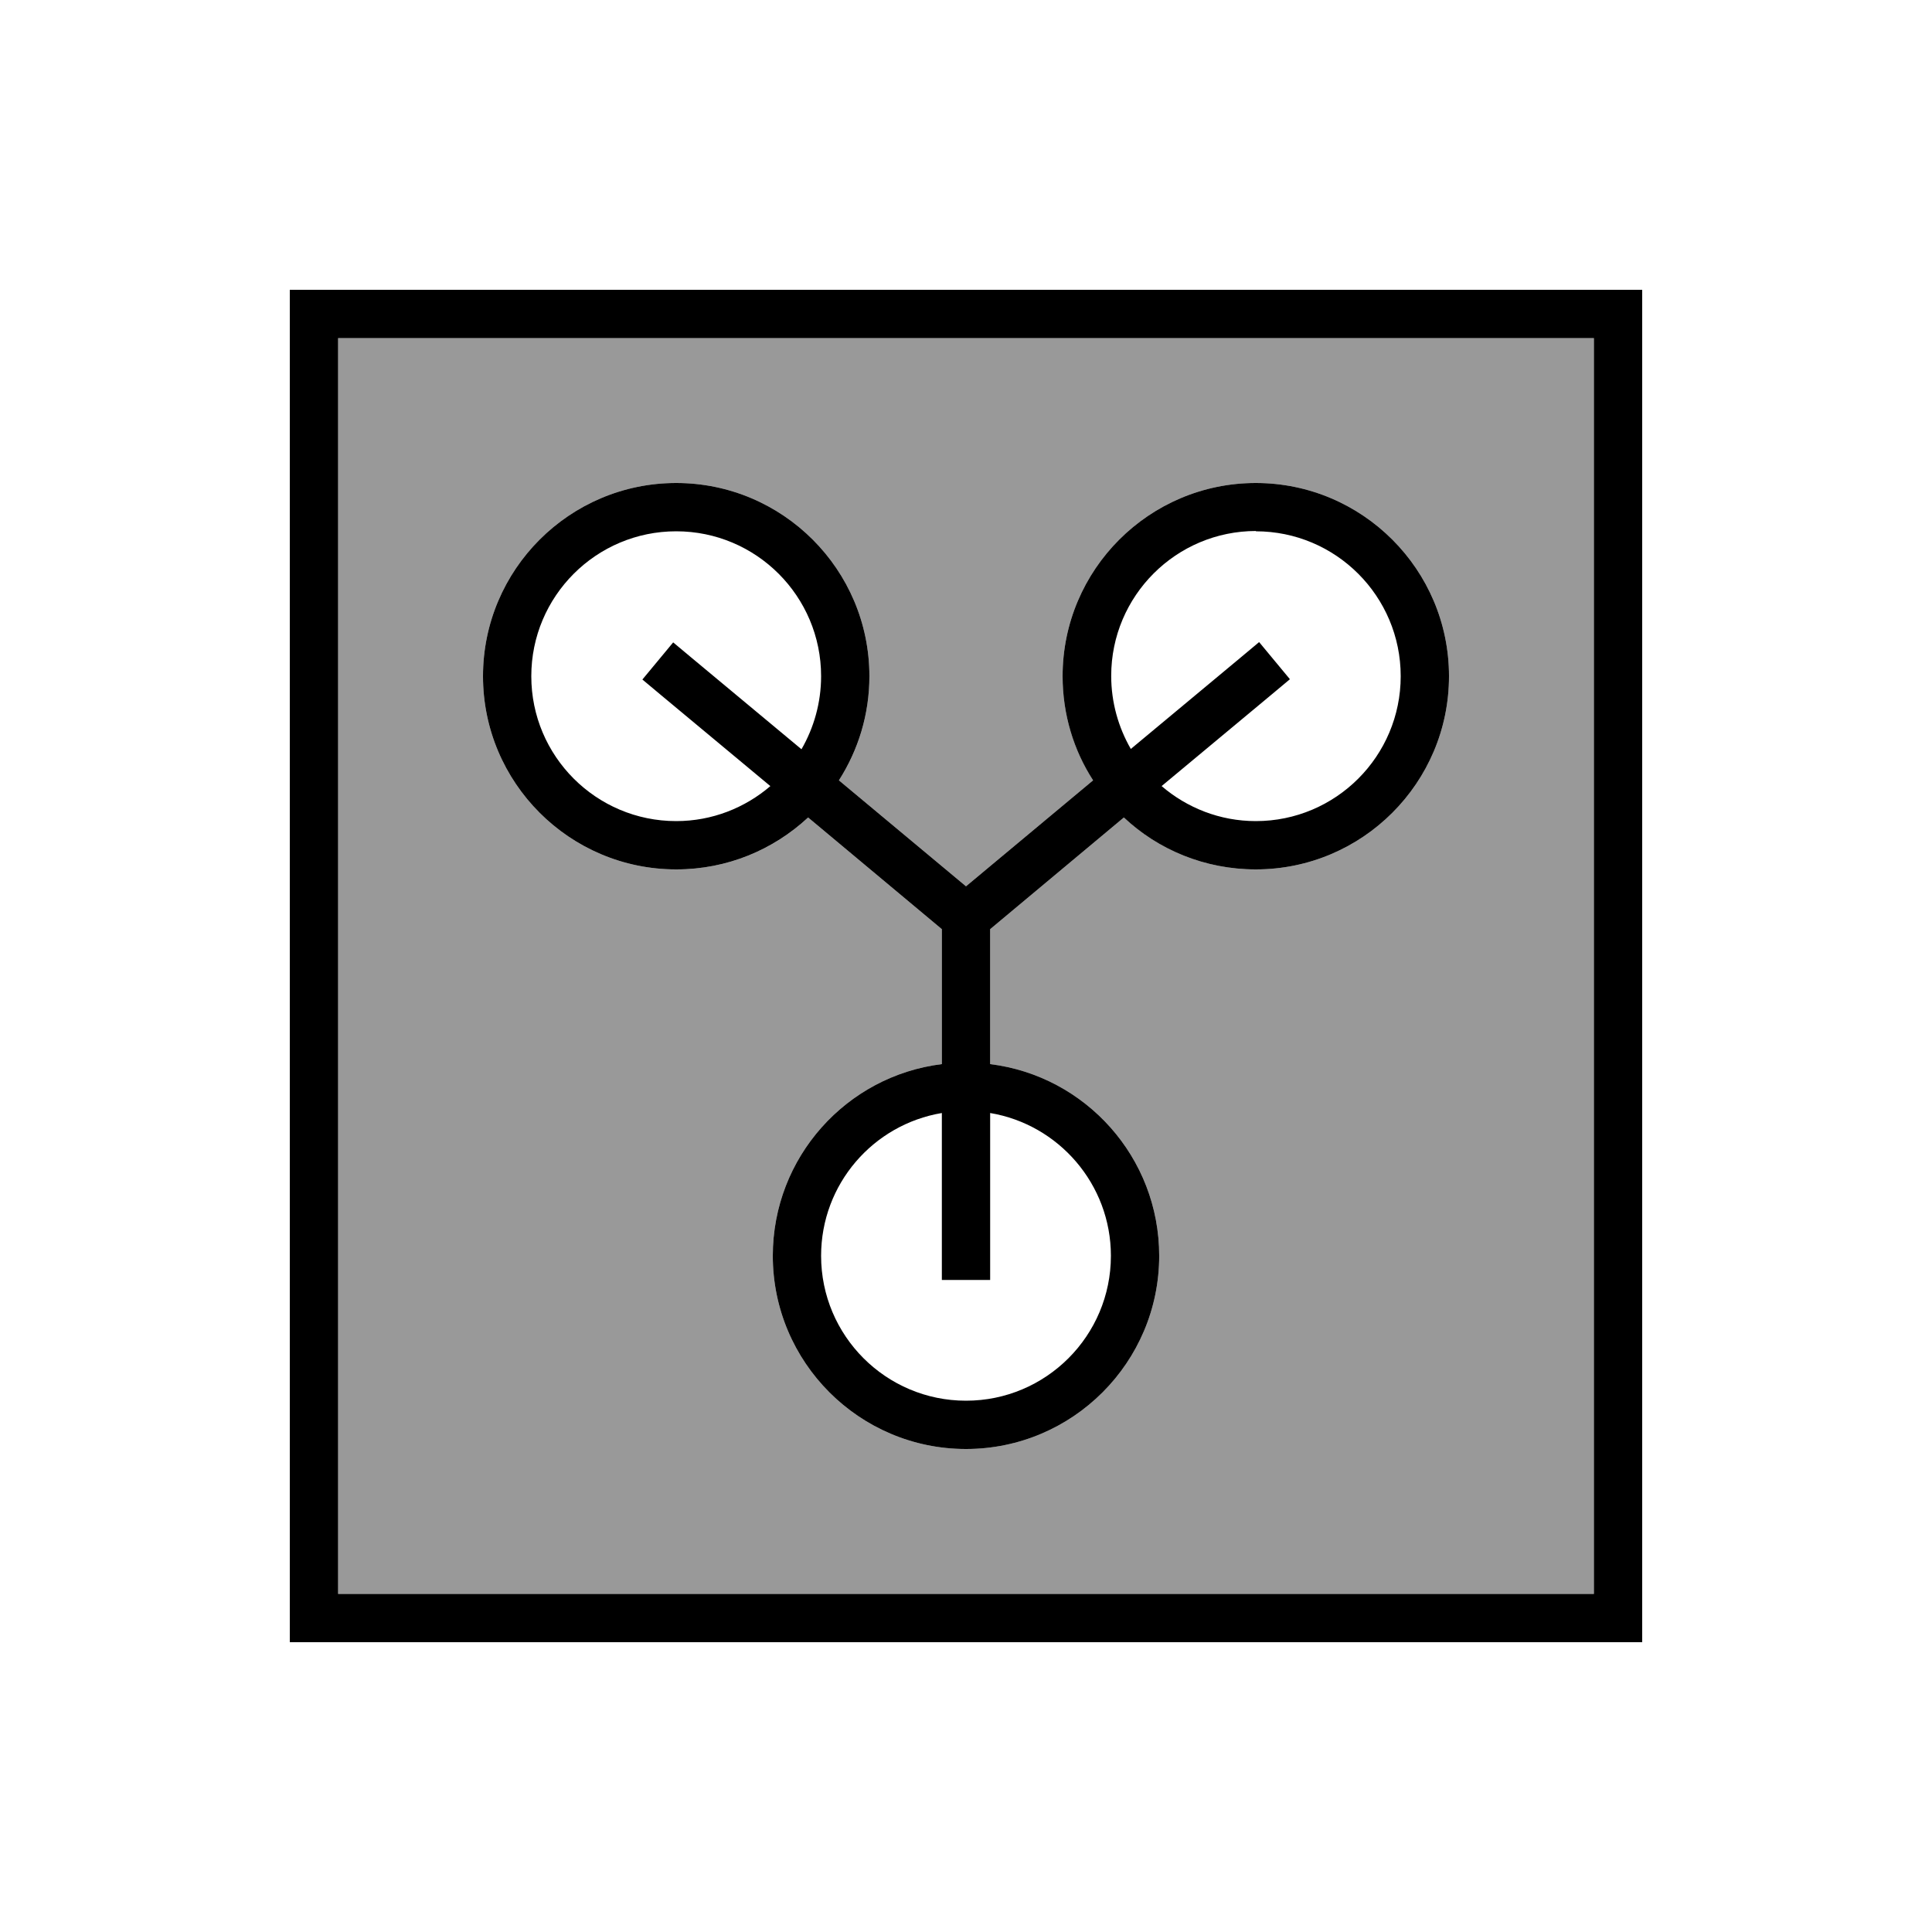
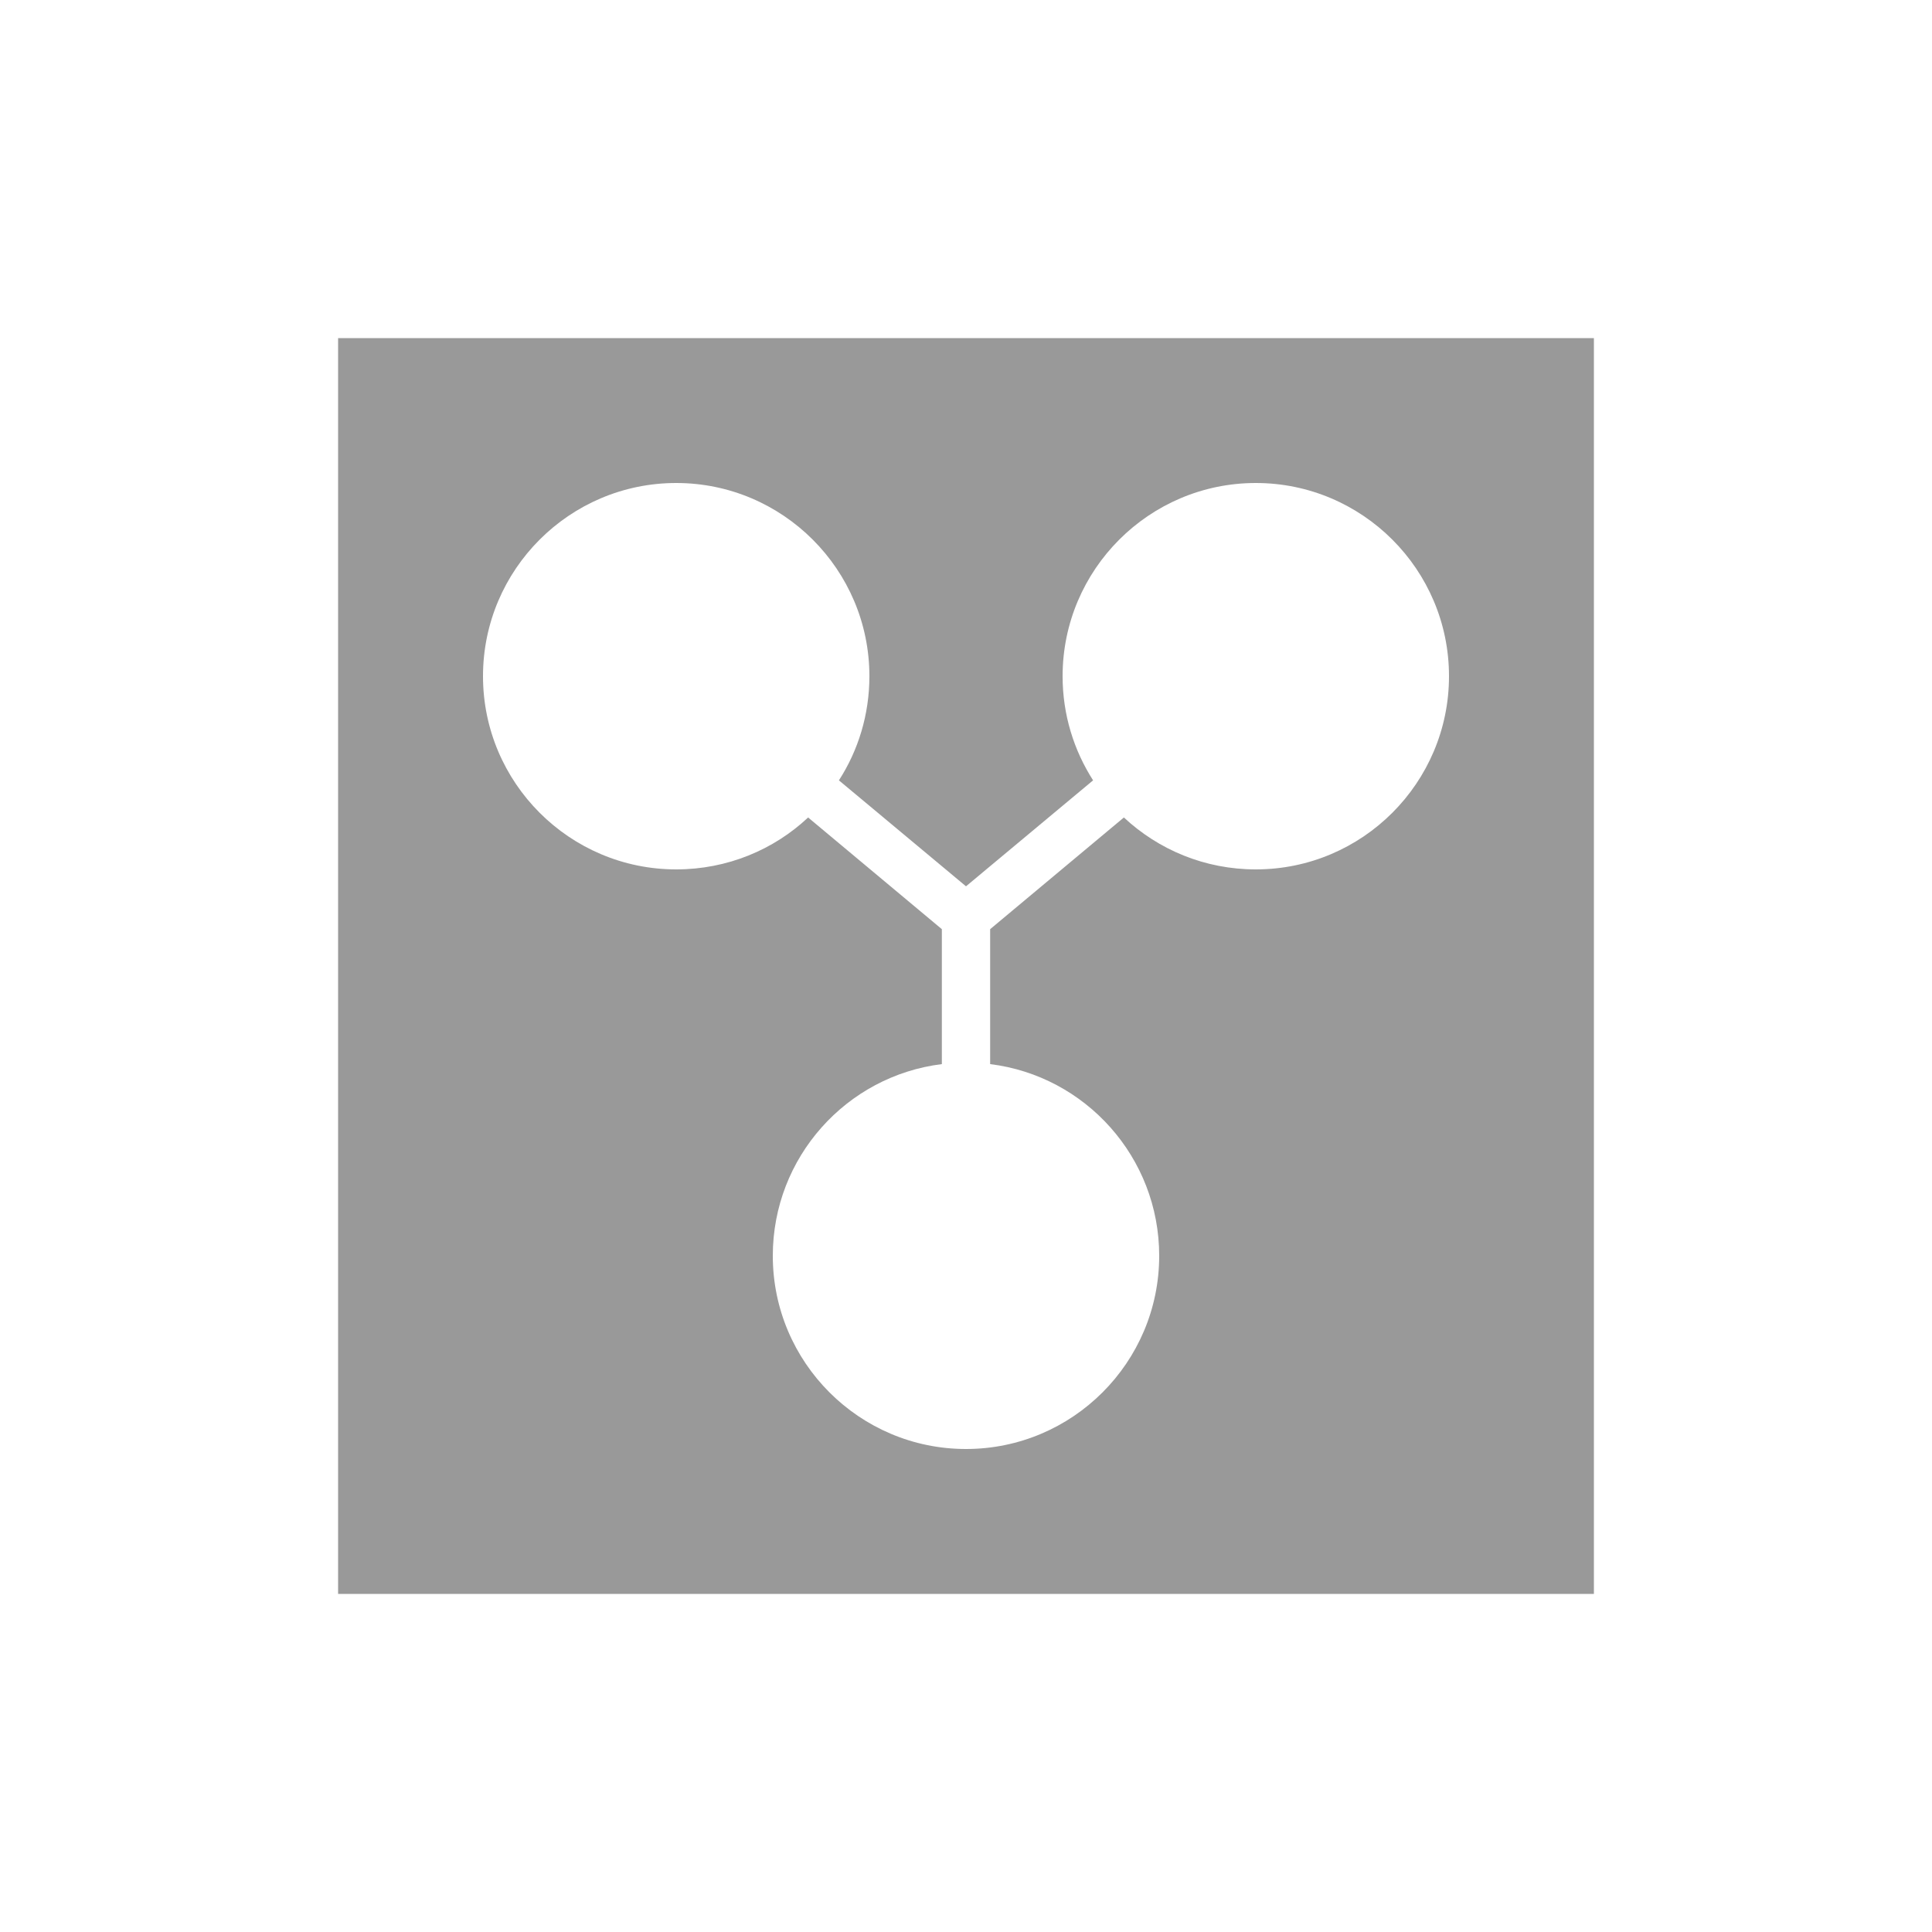
<svg xmlns="http://www.w3.org/2000/svg" viewBox="0 0 640 640">
  <path opacity=".4" fill="currentColor" d="M112 112L112 528L528 528L528 112L112 112zM160 224C160 188.7 188.7 160 224 160C259.3 160 288 188.7 288 224C288 236.7 284.3 248.6 277.9 258.5L320 293.6L362.1 258.5C355.7 248.5 352 236.7 352 224C352 188.7 380.7 160 416 160C451.3 160 480 188.7 480 224C480 259.3 451.3 288 416 288C399.1 288 383.8 281.5 372.3 270.8L328 307.8L328 352.5C359.6 356.4 384 383.4 384 416C384 451.3 355.3 480 320 480C284.7 480 256 451.3 256 416C256 383.4 280.4 356.4 312 352.5L312 307.8L267.7 270.8C256.3 281.5 240.9 288 224 288C188.7 288 160 259.3 160 224z" />
-   <path fill="currentColor" d="M528 112L528 528L112 528L112 112L528 112zM112 96L96 96L96 544L544 544L544 96L112 96zM416 176C442.5 176 464 197.5 464 224C464 250.5 442.5 272 416 272C404.1 272 393.2 267.6 384.8 260.4L421.2 230.1L427.3 225L417.1 212.7L411 217.8L374.6 248.1C370.5 241 368.1 232.7 368.1 223.9C368.1 197.4 389.6 175.9 416.1 175.9zM372.3 270.8C383.7 281.5 399.1 288 416 288C451.3 288 480 259.3 480 224C480 188.7 451.3 160 416 160C380.7 160 352 188.7 352 224C352 236.7 355.7 248.6 362.1 258.5L320 293.6L277.9 258.5C284.3 248.5 288 236.7 288 224C288 188.7 259.3 160 224 160C188.7 160 160 188.7 160 224C160 259.3 188.7 288 224 288C240.9 288 256.2 281.5 267.7 270.8L312 307.8L312 352.5C280.4 356.4 256 383.4 256 416C256 451.3 284.7 480 320 480C355.3 480 384 451.3 384 416C384 383.4 359.6 356.4 328 352.5L328 307.8L372.3 270.8zM312 368.7L312 424L328 424L328 368.7C350.7 372.5 368 392.3 368 416C368 442.5 346.5 464 320 464C293.5 464 272 442.5 272 416C272 392.2 289.3 372.5 312 368.7zM255.2 260.4C246.8 267.6 235.9 272 224 272C197.5 272 176 250.5 176 224C176 197.5 197.5 176 224 176C250.5 176 272 197.5 272 224C272 232.8 269.6 241.1 265.5 248.2L229.1 217.9L223 212.8L212.8 225.1L218.9 230.2L255.3 260.5z" />
</svg>